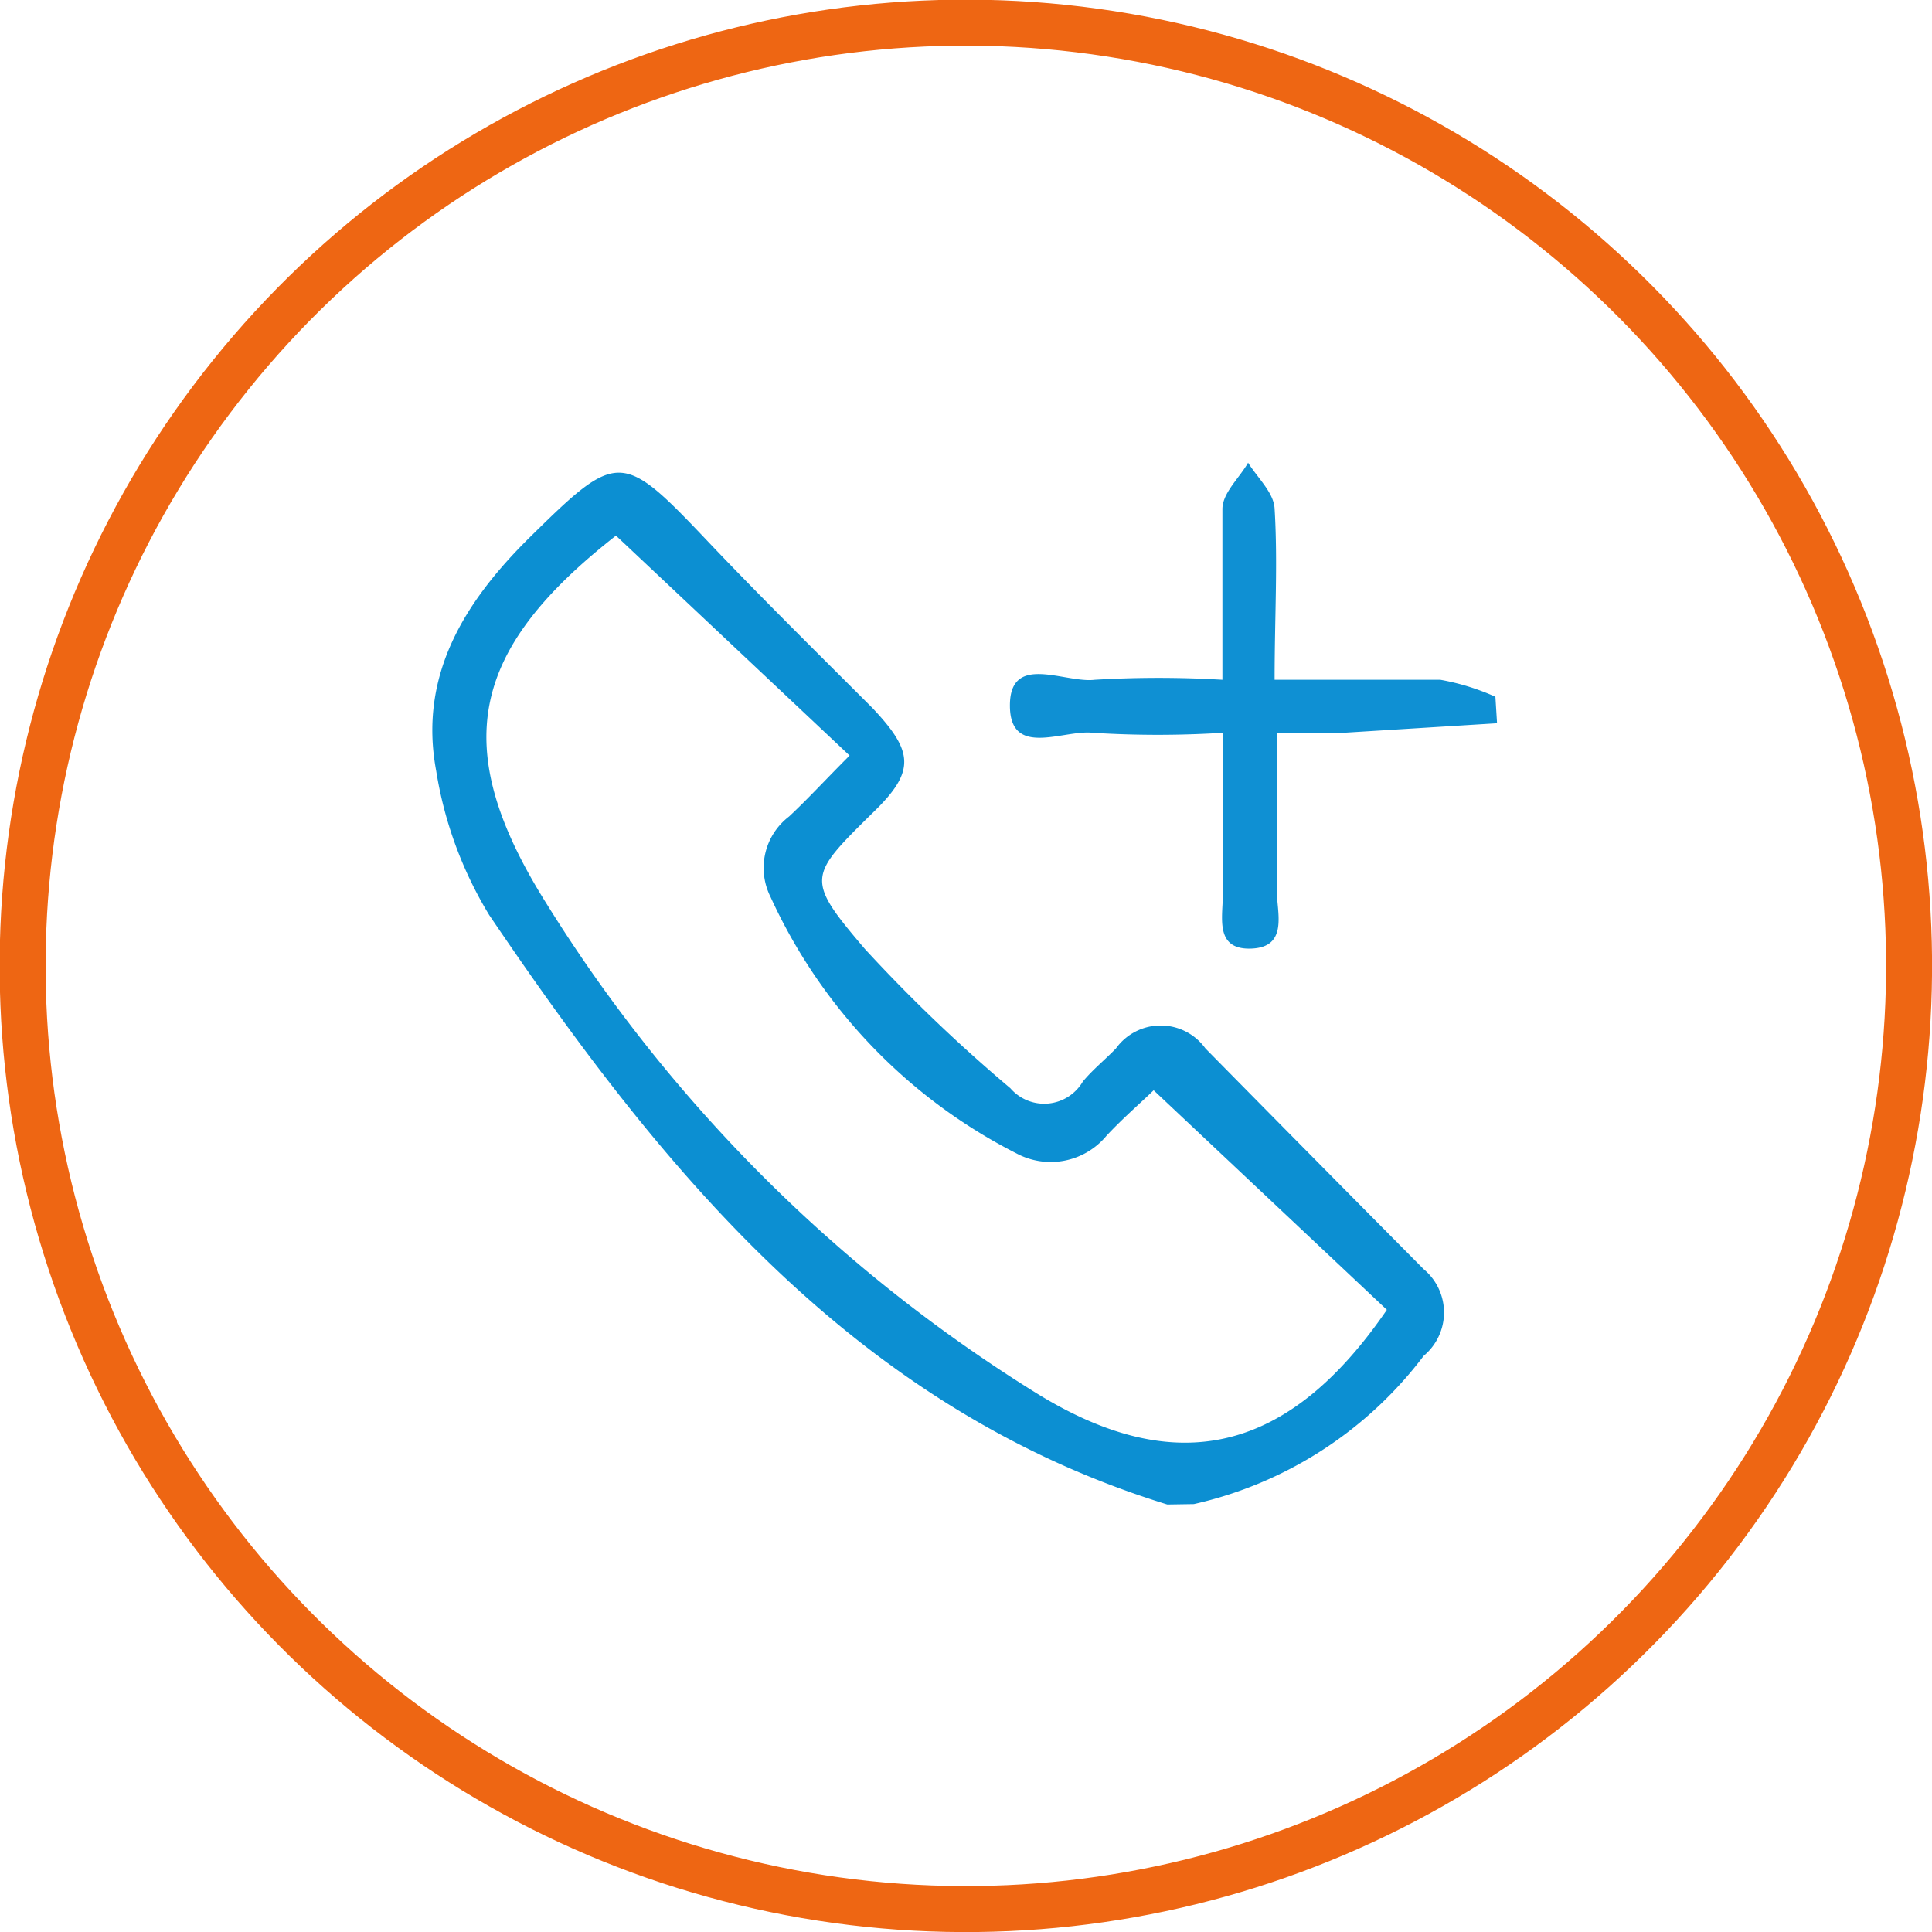
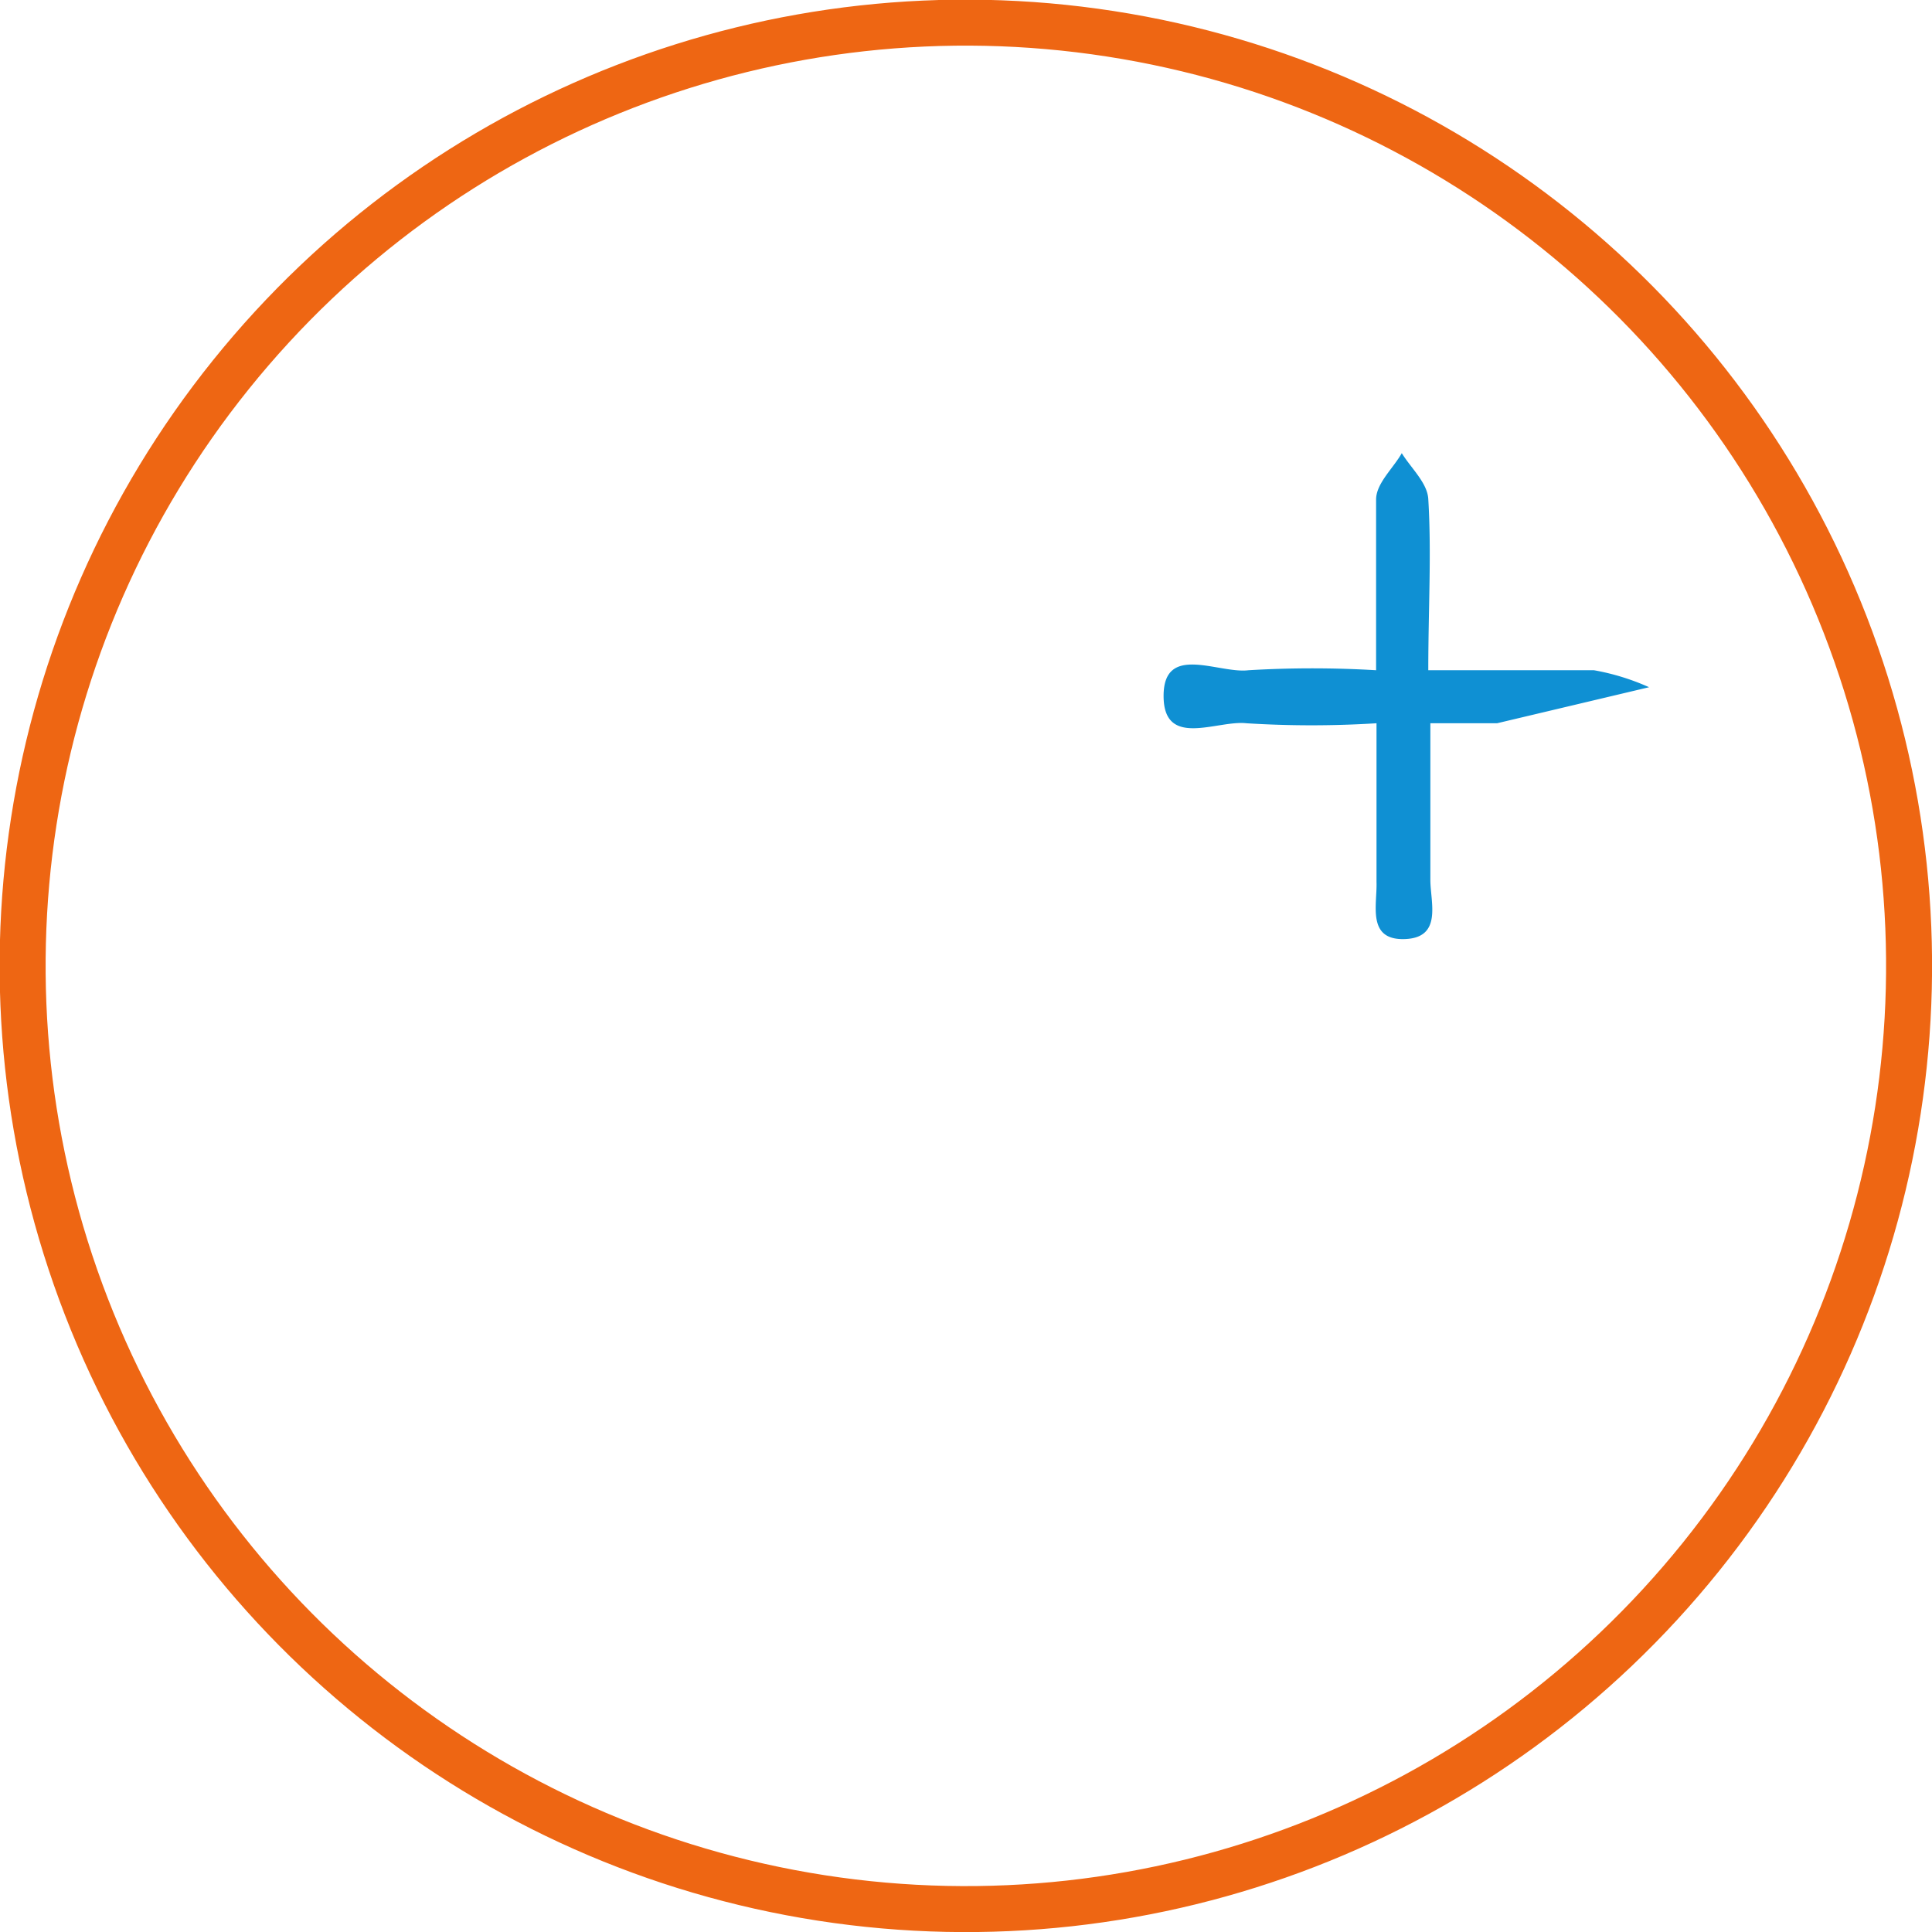
<svg xmlns="http://www.w3.org/2000/svg" viewBox="0 0 46.64 46.64">
  <defs>
    <style>.cls-1{fill:#0c8fd2;}.cls-2{fill:#0f90d3;}.cls-3{fill:none;stroke:#ee6613;stroke-miterlimit:10;stroke-width:1.11px;}</style>
  </defs>
  <g id="Livello_2" data-name="Livello 2">
    <g id="Layer_1" data-name="Layer 1">
-       <path class="cls-1" d="M28.18,36.32C20.66,34,16,28.28,11.81,22.09a9.6,9.6,0,0,1-1.28-3.48c-.43-2.3.68-4.08,2.26-5.64,2.12-2.09,2.22-2.09,4.27.07,1.3,1.37,2.65,2.7,4,4.05,1,1.06,1.05,1.53,0,2.54-1.55,1.53-1.62,1.59-.18,3.28a38.51,38.51,0,0,0,3.51,3.36,1.08,1.08,0,0,0,1.75-.16c.24-.29.54-.53.8-.8a1.33,1.33,0,0,1,2.16,0q2.63,2.67,5.27,5.33a1.36,1.36,0,0,1,0,2.09,9.59,9.59,0,0,1-5.55,3.58Zm-.33-10c-.33.32-.76.69-1.14,1.1a1.75,1.75,0,0,1-2.18.42,13,13,0,0,1-5.93-6.19,1.56,1.56,0,0,1,.45-1.94c.46-.43.88-.89,1.46-1.47l-5.64-5.31c-3.51,2.75-4.06,5.09-1.68,8.88A36.72,36.72,0,0,0,25,33.62c3.43,2.13,6.13,1.43,8.48-2Z" />
-       <path class="cls-2" d="M36.14,17.46l-3.71.23c-.48,0-1,0-1.61,0,0,1.32,0,2.55,0,3.78,0,.54.3,1.4-.62,1.43s-.66-.83-.68-1.38c0-1.24,0-2.48,0-3.83a25.07,25.07,0,0,1-3.14,0c-.71-.08-2,.62-2-.66s1.33-.53,2.05-.62a26,26,0,0,1,3.08,0c0-1.42,0-2.78,0-4.12,0-.39.41-.75.62-1.12.23.37.62.72.64,1.11.08,1.31,0,2.64,0,4.13,1.37,0,2.68,0,4,0a5.65,5.65,0,0,1,1.33.41Z" />
+       <path class="cls-2" d="M36.14,17.46c-.48,0-1,0-1.61,0,0,1.32,0,2.55,0,3.78,0,.54.3,1.4-.62,1.43s-.66-.83-.68-1.38c0-1.24,0-2.48,0-3.83a25.07,25.07,0,0,1-3.14,0c-.71-.08-2,.62-2-.66s1.33-.53,2.05-.62a26,26,0,0,1,3.08,0c0-1.42,0-2.78,0-4.12,0-.39.41-.75.62-1.12.23.37.62.72.64,1.11.08,1.31,0,2.64,0,4.13,1.37,0,2.68,0,4,0a5.65,5.65,0,0,1,1.33.41Z" />
      <circle class="cls-3" cx="23.32" cy="23.32" r="22.77" transform="translate(-3.3 42.79) rotate(-81.19)" />
    </g>
  </g>
</svg>